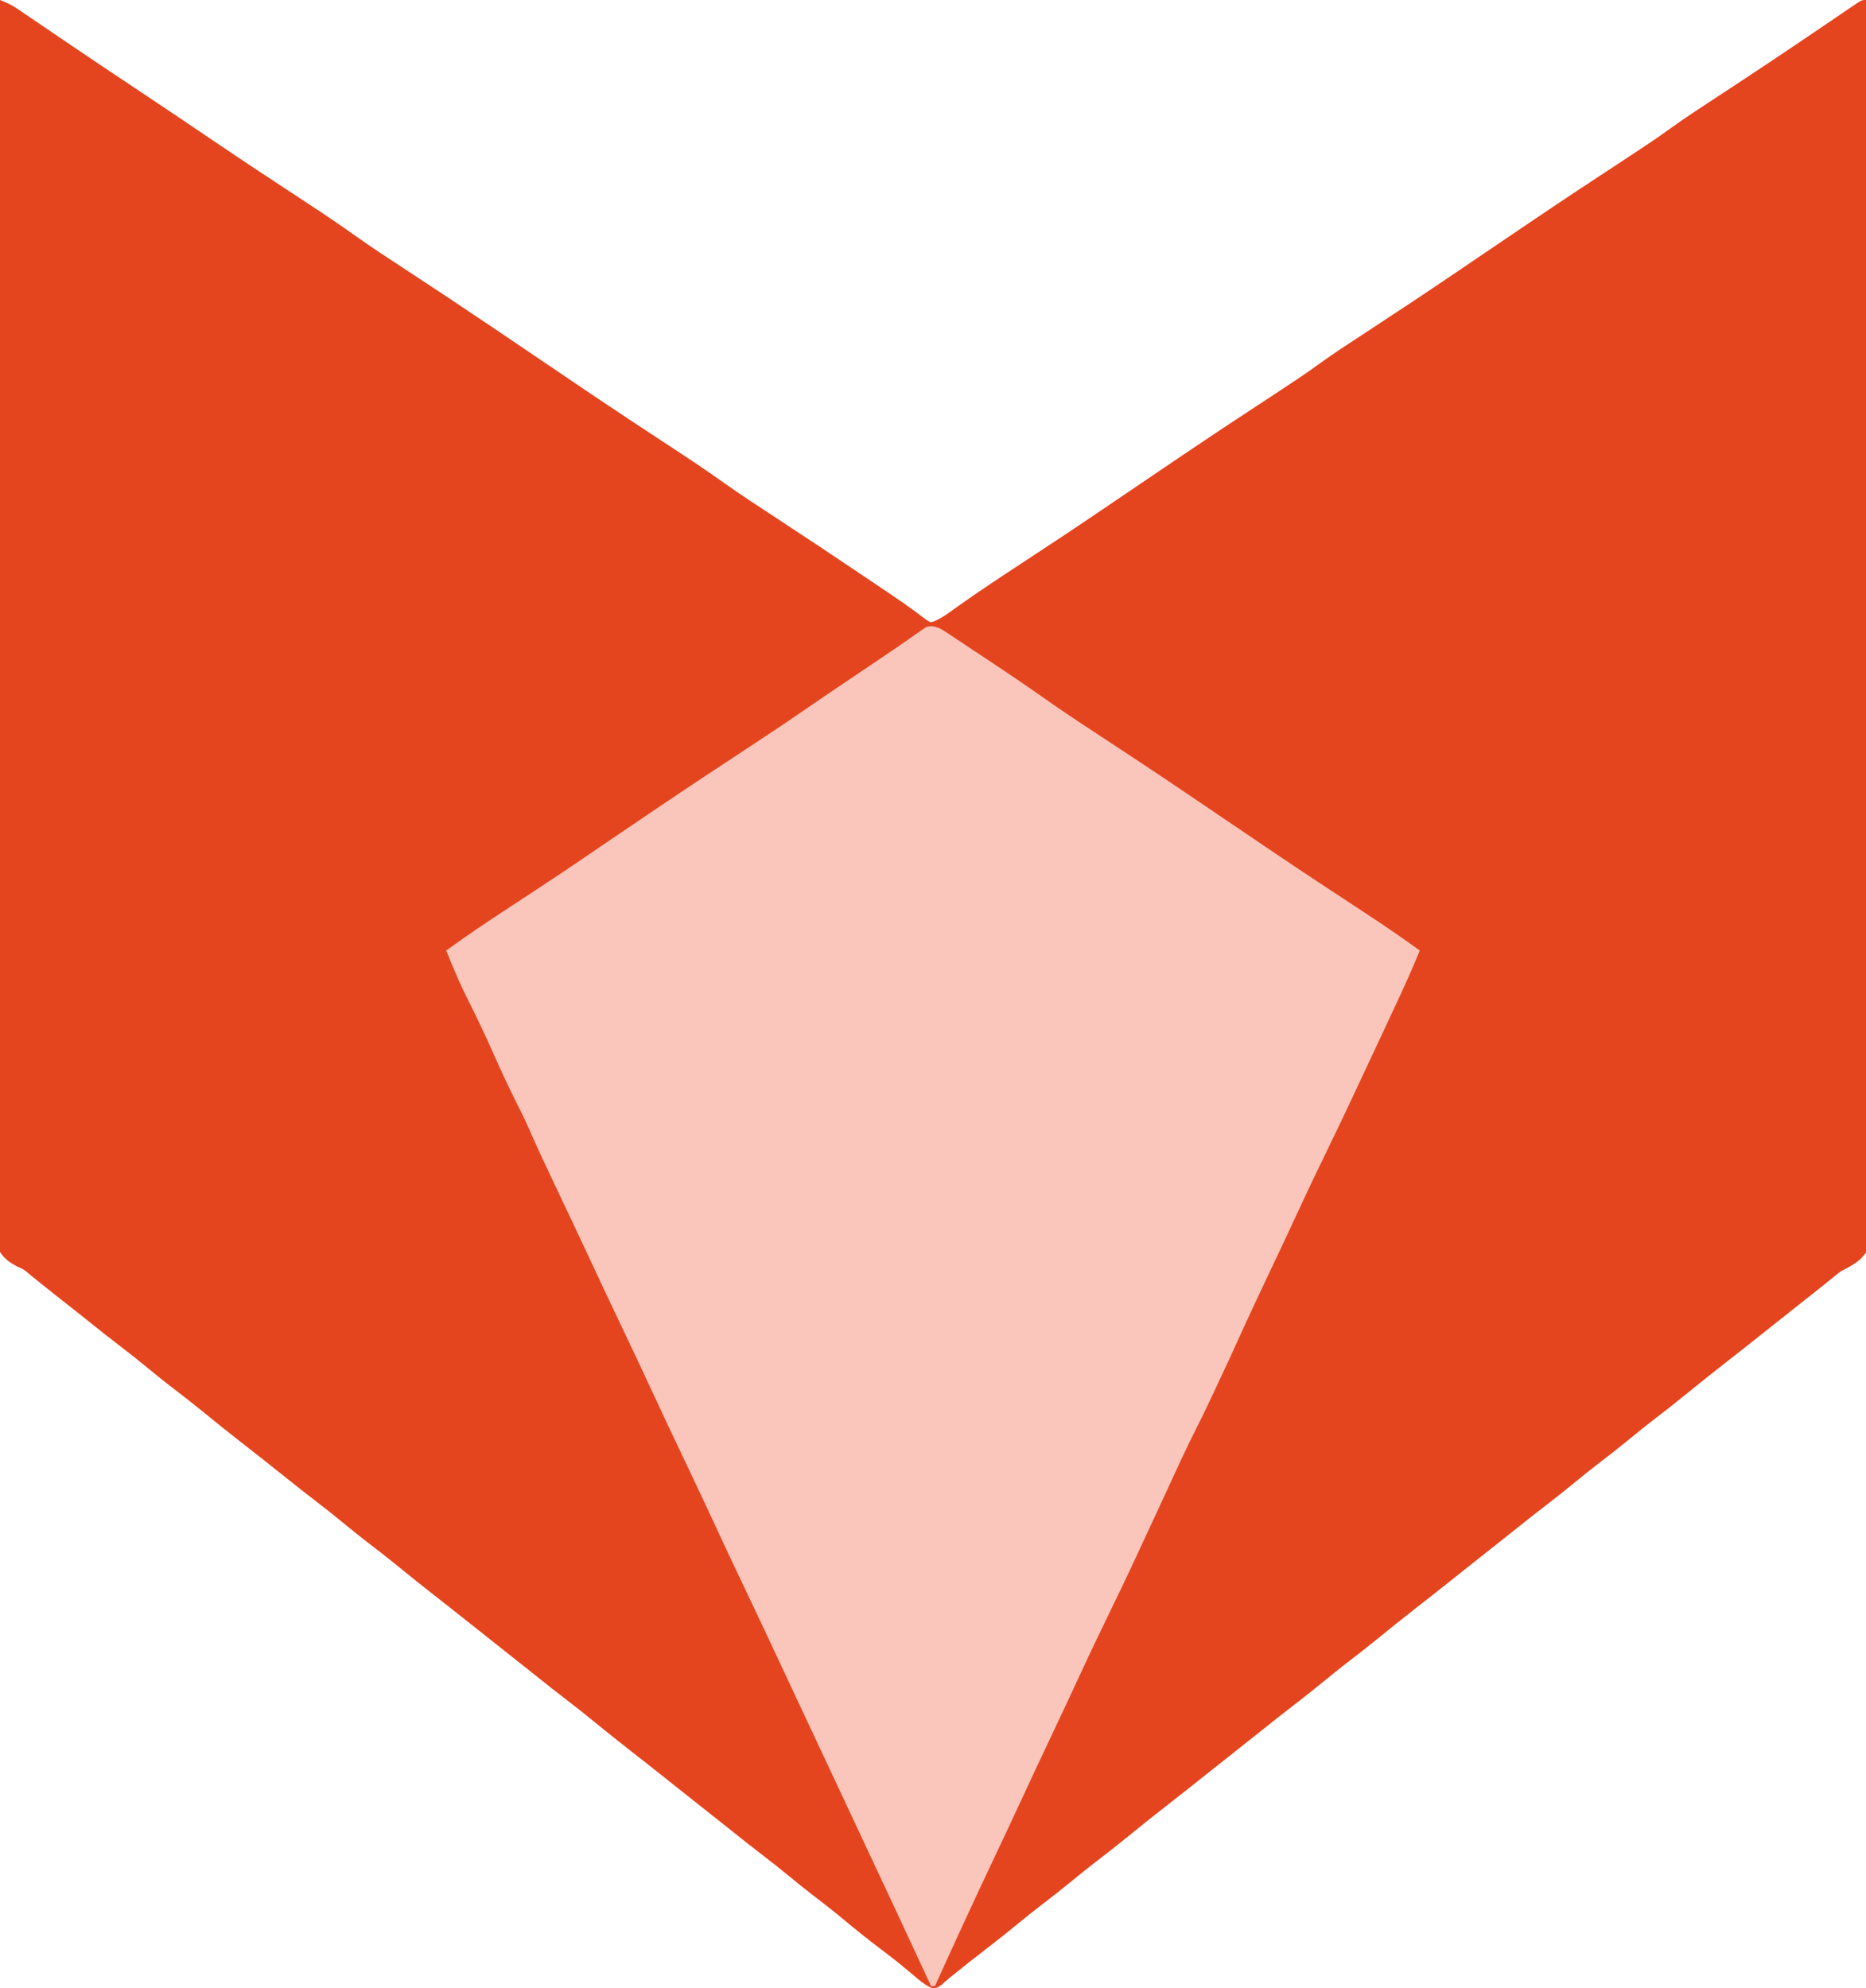
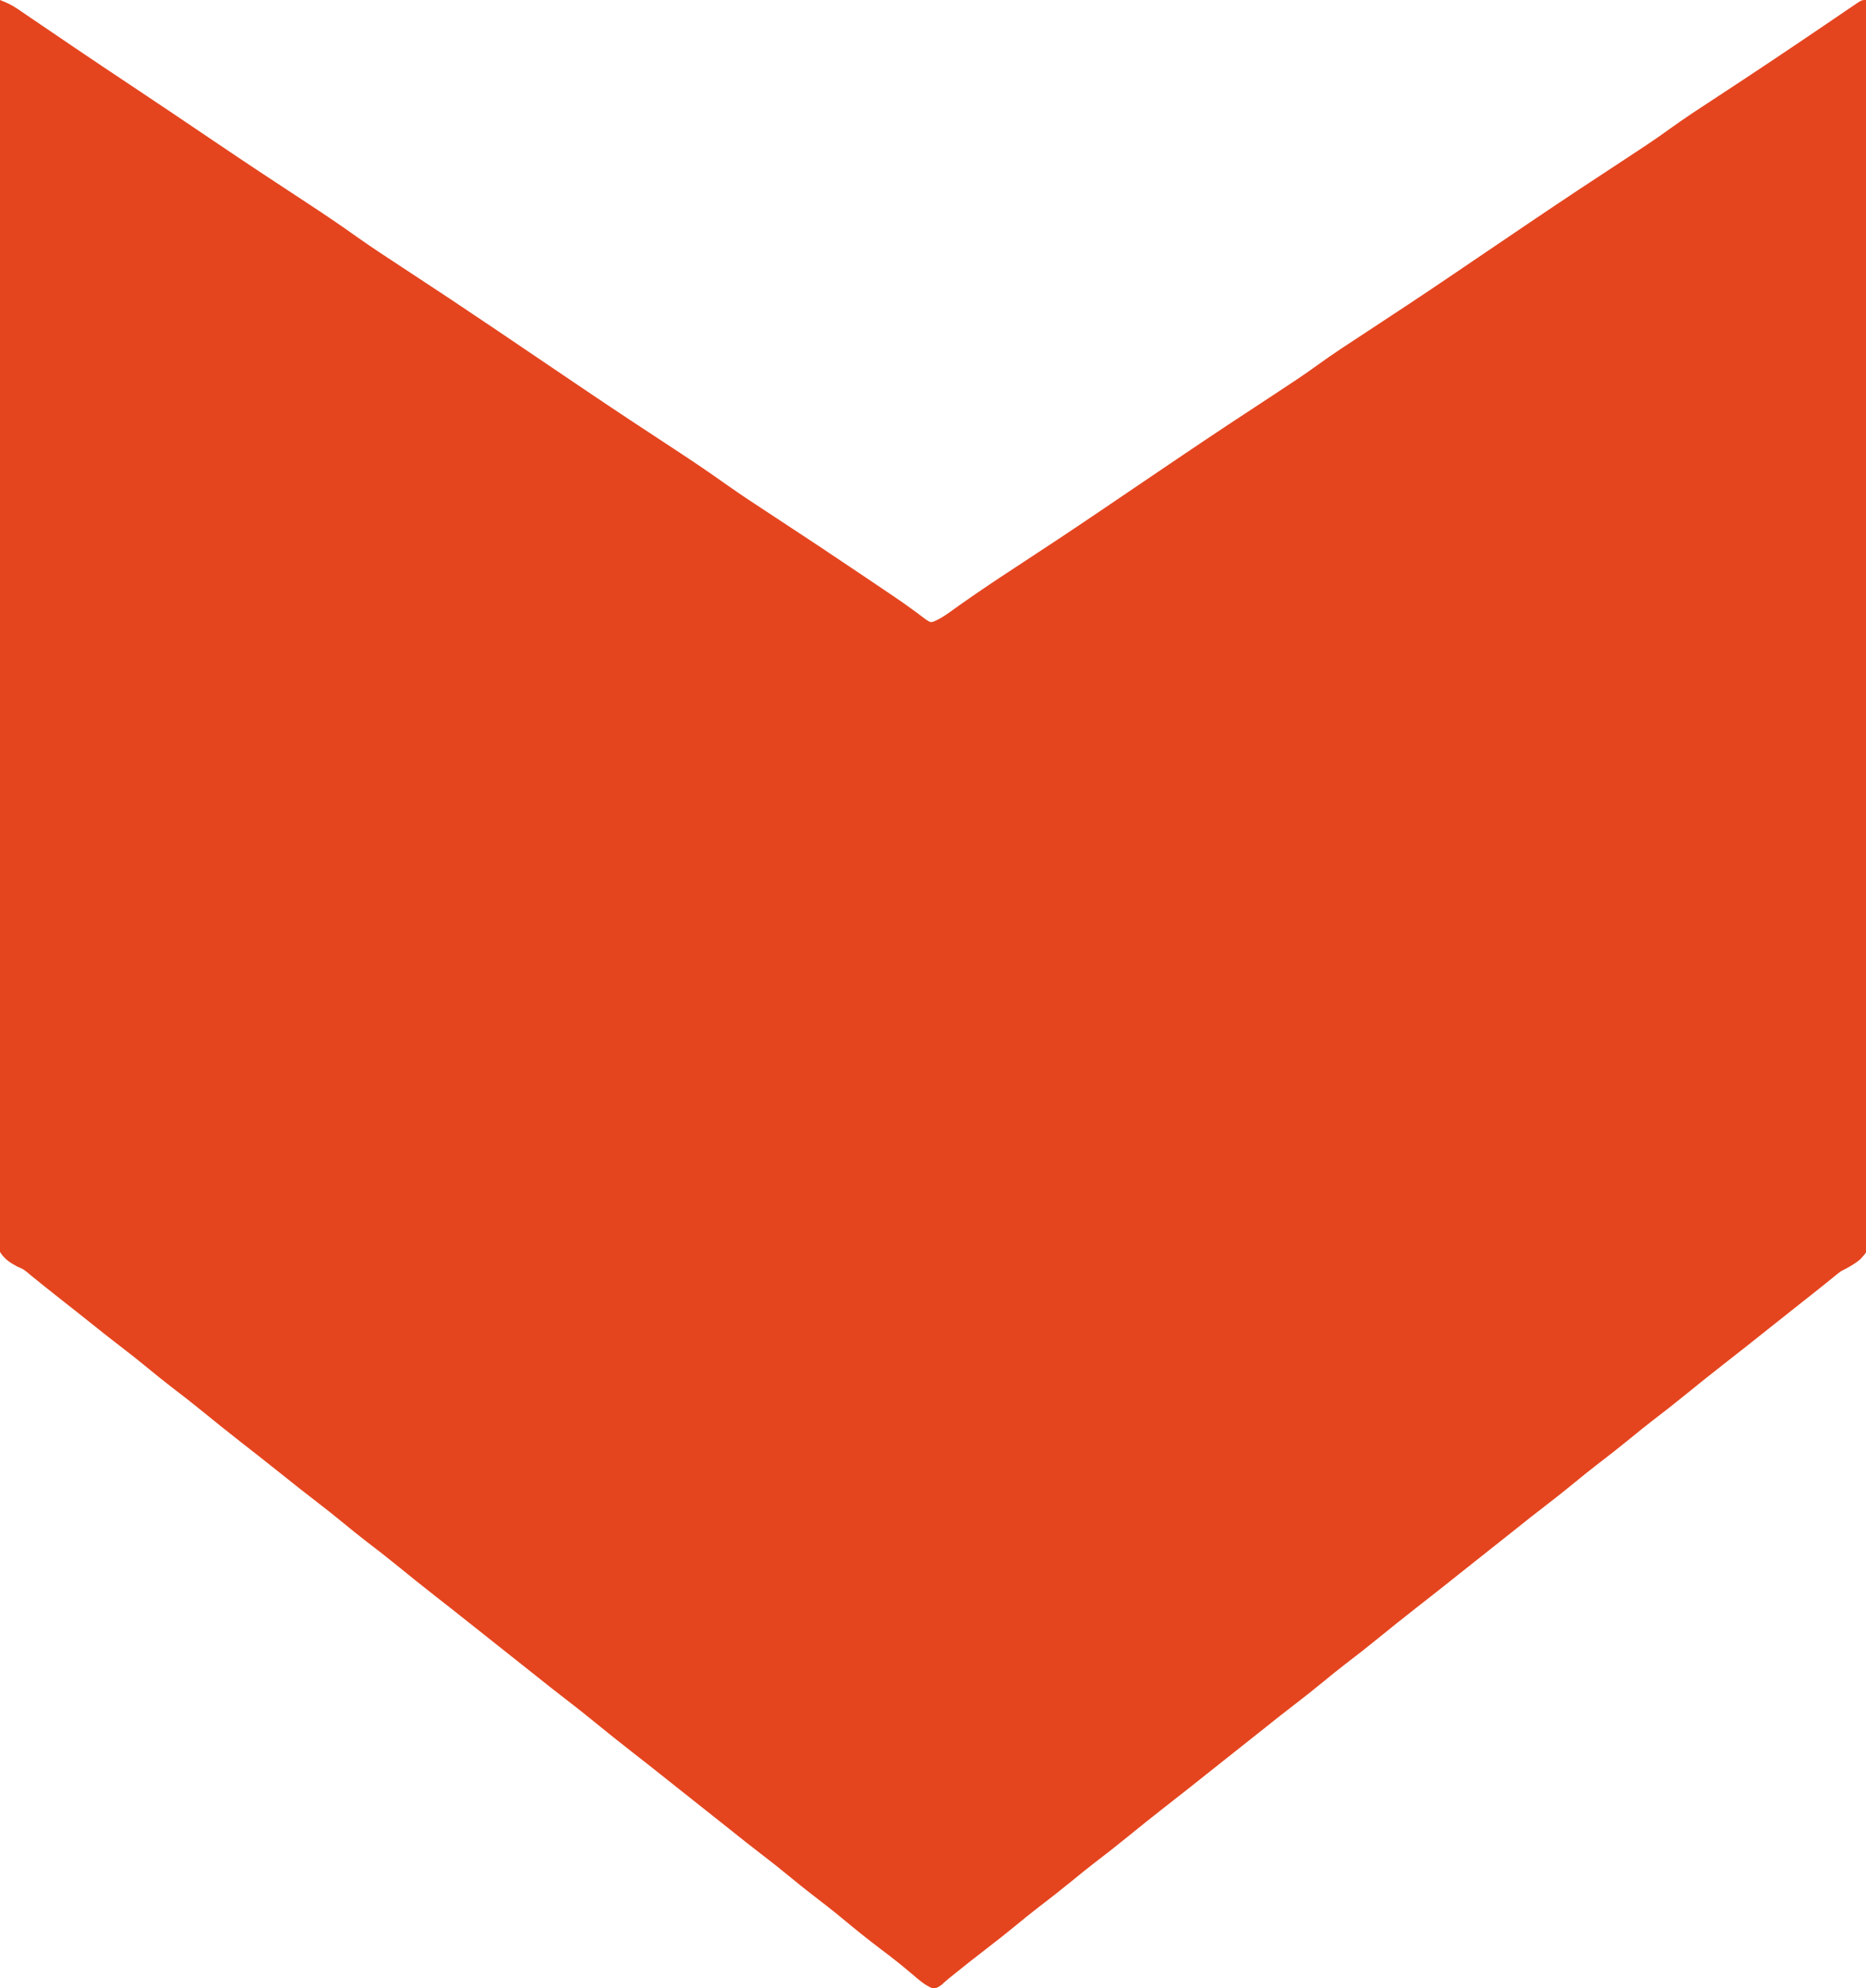
<svg xmlns="http://www.w3.org/2000/svg" version="1.1" width="966" height="1029">
-   <path d="M0 0 C3.22 1.256 6.036 2.53 8.896 4.477 C9.632 4.974 10.368 5.472 11.127 5.984 C11.918 6.526 12.709 7.067 13.523 7.625 C14.364 8.195 15.205 8.765 16.071 9.352 C17.889 10.584 19.706 11.819 21.521 13.056 C26.401 16.38 31.291 19.689 36.18 23 C37.177 23.676 38.174 24.352 39.201 25.049 C48.6 31.417 58.045 37.716 67.5 44 C82 53.642 96.442 63.367 110.865 73.124 C126.837 83.922 142.911 94.558 159.048 105.109 C167.667 110.754 176.187 116.496 184.575 122.481 C192.453 128.077 200.538 133.351 208.625 138.639 C224.683 149.143 240.664 159.756 256.562 170.5 C257.446 171.097 258.329 171.693 259.238 172.308 C266.388 177.139 273.532 181.975 280.677 186.812 C286.929 191.045 293.182 195.274 299.438 199.5 C300.314 200.092 301.191 200.685 302.094 201.295 C317.992 212.033 333.992 222.611 350.049 233.109 C358.668 238.755 367.187 244.496 375.575 250.481 C383.456 256.079 391.544 261.355 399.633 266.644 C416.317 277.557 432.915 288.594 449.438 299.75 C450.334 300.355 451.231 300.96 452.154 301.583 C453.895 302.758 455.634 303.933 457.374 305.109 C459.012 306.216 460.651 307.321 462.291 308.424 C465.887 310.85 469.445 313.303 472.926 315.893 C473.521 316.329 474.116 316.765 474.73 317.214 C476.282 318.359 477.82 319.525 479.356 320.692 C481.907 322.332 481.907 322.332 484.407 321.255 C486.848 320.074 488.93 318.809 491.127 317.228 C491.905 316.674 492.683 316.12 493.485 315.549 C494.316 314.952 495.147 314.354 496.004 313.738 C505.596 306.934 515.351 300.417 525.194 293.982 C540.056 284.261 554.861 274.461 569.562 264.5 C570.304 263.998 571.046 263.495 571.81 262.978 C575.619 260.397 579.427 257.815 583.234 255.232 C591.838 249.396 600.448 243.569 609.062 237.75 C609.949 237.151 610.835 236.552 611.748 235.935 C627.849 225.063 644.052 214.349 660.311 203.716 C667.618 198.929 674.905 194.146 681.977 189.016 C690.047 183.16 698.399 177.741 706.741 172.284 C721.752 162.46 736.711 152.563 751.562 142.5 C752.674 141.747 752.674 141.747 753.809 140.979 C757.618 138.398 761.427 135.816 765.234 133.232 C773.838 127.396 782.448 121.569 791.062 115.75 C792.392 114.852 792.392 114.852 793.748 113.935 C809.849 103.063 826.052 92.349 842.311 81.716 C849.618 76.929 856.905 72.146 863.977 67.016 C872.049 61.158 880.405 55.737 888.75 50.278 C906.666 38.554 924.47 26.675 942.186 14.652 C944.84 12.851 947.496 11.053 950.151 9.254 C951.976 8.016 953.797 6.773 955.617 5.53 C956.703 4.794 957.788 4.059 958.906 3.301 C960.319 2.338 960.319 2.338 961.76 1.357 C964 0 964 0 966 0 C966.223 61.637 966.429 123.274 966.55 184.912 C966.552 185.824 966.554 186.736 966.556 187.676 C966.595 207.498 966.631 227.321 966.664 247.143 C966.68 256.864 966.697 266.585 966.714 276.306 C966.717 277.757 966.717 277.757 966.719 279.238 C966.775 310.597 966.872 341.956 966.992 373.315 C967.114 405.539 967.195 437.762 967.221 469.986 C967.225 474.536 967.229 479.087 967.233 483.637 C967.234 484.533 967.235 485.429 967.236 486.351 C967.251 500.773 967.312 515.194 967.389 529.616 C967.465 544.112 967.495 558.607 967.476 573.103 C967.466 581.718 967.492 590.331 967.57 598.945 C967.619 604.7 967.621 610.454 967.584 616.209 C967.564 619.489 967.572 622.765 967.623 626.044 C967.925 646.541 967.925 646.541 963.144 651.691 C960.023 654.375 956.669 656.163 953 658 C951.617 659.032 950.254 660.094 948.941 661.215 C948.379 661.667 947.816 662.12 947.236 662.586 C946.408 663.255 946.408 663.255 945.562 663.938 C940.731 667.821 935.881 671.678 931 675.5 C926.143 679.304 921.313 683.14 916.5 687 C908.241 693.622 899.917 700.16 891.574 706.676 C885.309 711.575 879.097 716.531 872.938 721.562 C867.151 726.288 861.285 730.877 855.344 735.406 C851.501 738.362 847.752 741.431 844 744.5 C838.194 749.249 832.309 753.859 826.344 758.406 C822.501 761.362 818.753 764.431 815 767.5 C810.198 771.426 805.37 775.302 800.438 779.062 C795.115 783.123 789.875 787.276 784.656 791.469 C780.458 794.839 776.239 798.181 772 801.5 C767.143 805.304 762.313 809.14 757.5 813 C749.241 819.622 740.917 826.16 732.574 832.676 C726.309 837.575 720.097 842.531 713.938 847.562 C708.151 852.288 702.285 856.877 696.344 861.406 C692.501 864.362 688.753 867.431 685 870.5 C680.198 874.426 675.37 878.302 670.438 882.062 C665.115 886.123 659.875 890.276 654.656 894.469 C650.458 897.839 646.239 901.181 642 904.5 C637.143 908.304 632.313 912.14 627.5 916 C619.241 922.622 610.917 929.16 602.574 935.676 C596.309 940.575 590.097 945.531 583.938 950.562 C578.151 955.288 572.285 959.877 566.344 964.406 C562.501 967.362 558.752 970.431 555 973.5 C549.194 978.249 543.309 982.859 537.344 987.406 C533.501 990.362 529.753 993.431 526 996.5 C521.198 1000.426 516.37 1004.302 511.438 1008.062 C505.321 1012.728 499.31 1017.518 493.312 1022.336 C492.744 1022.787 492.176 1023.238 491.59 1023.702 C490.14 1024.886 488.753 1026.147 487.375 1027.414 C485 1029 485 1029 482.641 1029.109 C478.77 1027.483 475.92 1024.965 472.75 1022.25 C471.318 1021.054 469.885 1019.86 468.449 1018.668 C467.714 1018.056 466.978 1017.444 466.22 1016.814 C462.738 1013.969 459.153 1011.268 455.562 1008.562 C448.932 1003.546 442.489 998.337 436.096 993.022 C430.927 988.734 425.656 984.624 420.309 980.559 C416.474 977.619 412.74 974.559 409 971.5 C404.198 967.574 399.37 963.698 394.438 959.938 C389.115 955.877 383.875 951.724 378.656 947.531 C374.458 944.161 370.239 940.819 366 937.5 C361.143 933.696 356.313 929.86 351.5 926 C346.664 922.122 341.814 918.264 336.938 914.438 C336.362 913.986 335.787 913.535 335.195 913.07 C332.324 910.818 329.45 908.57 326.574 906.324 C320.309 901.425 314.098 896.469 307.938 891.438 C303.156 887.533 298.346 883.681 293.438 879.938 C288.115 875.877 282.875 871.724 277.656 867.531 C273.458 864.161 269.239 860.819 265 857.5 C260.143 853.696 255.313 849.86 250.5 846 C245.664 842.122 240.814 838.264 235.938 834.438 C235.362 833.986 234.787 833.535 234.195 833.07 C231.324 830.818 228.45 828.57 225.574 826.324 C218.615 820.882 211.733 815.355 204.891 809.766 C199.783 805.606 194.583 801.588 189.344 797.594 C185.501 794.638 181.753 791.569 178 788.5 C173.198 784.574 168.37 780.698 163.438 776.938 C158.116 772.877 152.877 768.724 147.658 764.533 C143.436 761.144 139.197 757.779 134.938 754.438 C134.362 753.986 133.787 753.535 133.195 753.07 C130.324 750.818 127.45 748.57 124.574 746.324 C117.615 740.882 110.733 735.355 103.891 729.766 C98.783 725.606 93.583 721.588 88.344 717.594 C84.501 714.638 80.753 711.569 77 708.5 C72.198 704.574 67.37 700.698 62.438 696.938 C57.115 692.877 51.875 688.724 46.656 684.531 C41.888 680.703 37.089 676.918 32.274 673.149 C29.239 670.77 26.216 668.377 23.211 665.961 C22.57 665.446 21.93 664.931 21.27 664.4 C20.07 663.435 18.872 662.467 17.676 661.498 C17.11 661.042 16.544 660.587 15.961 660.117 C15.118 659.399 15.118 659.399 14.258 658.665 C11.987 656.874 11.987 656.874 9.039 655.63 C5.207 653.568 2.328 651.734 0 648 C-2.396 639.81 -1.565 630.753 -1.443 622.317 C-1.448 619.636 -1.458 616.956 -1.474 614.275 C-1.499 608.446 -1.479 602.617 -1.43 596.788 C-1.358 588.12 -1.354 579.453 -1.365 570.785 C-1.381 556.204 -1.341 541.623 -1.269 527.041 C-1.198 512.605 -1.152 498.169 -1.139 483.732 C-1.138 482.834 -1.137 481.937 -1.136 481.012 C-1.132 476.453 -1.128 471.893 -1.125 467.334 C-1.1 435.045 -1.019 402.755 -0.905 370.466 C-0.795 339.097 -0.71 307.729 -0.659 276.361 C-0.658 275.394 -0.656 274.427 -0.654 273.431 C-0.639 263.72 -0.623 254.01 -0.608 244.299 C-0.578 224.517 -0.544 204.736 -0.508 184.954 C-0.506 184.044 -0.505 183.135 -0.503 182.198 C-0.393 121.465 -0.203 60.732 0 0 Z " fill="#E4451F" transform="translate(0,0)" />
-   <path d="M0 0 C2.137 1.127 2.137 1.127 4.289 2.553 C5.105 3.089 5.921 3.624 6.762 4.176 C7.636 4.761 8.51 5.346 9.41 5.949 C10.332 6.558 11.254 7.167 12.204 7.795 C14.165 9.092 16.122 10.392 18.077 11.697 C20.995 13.642 23.919 15.577 26.846 17.51 C36.027 23.59 45.138 29.755 54.137 36.102 C63.305 42.567 72.633 48.765 82.023 54.904 C97.445 64.99 112.8 75.173 128.062 85.5 C128.875 86.05 129.688 86.599 130.525 87.165 C135.503 90.533 140.48 93.904 145.456 97.276 C153.383 102.648 161.315 108.014 169.25 113.375 C170.131 113.97 171.012 114.566 171.92 115.179 C187.963 126.014 204.11 136.689 220.312 147.285 C230.031 153.651 239.618 160.144 249 167 C245.454 175.724 241.618 184.284 237.625 192.812 C237.043 194.06 236.462 195.307 235.88 196.554 C234.752 198.973 233.622 201.392 232.492 203.81 C231.285 206.39 230.081 208.972 228.879 211.555 C225.64 218.514 222.377 225.461 219.102 232.403 C217.546 235.705 215.996 239.009 214.459 242.32 C210.523 250.801 206.483 259.227 202.379 267.63 C196.485 279.707 190.708 291.829 185.082 304.034 C180.399 314.183 175.61 324.28 170.812 334.375 C164.75 347.136 158.787 359.934 152.988 372.817 C150.665 377.95 148.268 383.049 145.87 388.147 C144.934 390.141 144.004 392.137 143.074 394.133 C139.912 400.908 136.698 407.645 133.312 414.312 C127.829 425.152 122.82 436.221 117.732 447.25 C114.874 453.442 111.998 459.627 109.125 465.812 C108.614 466.913 108.104 468.014 107.577 469.147 C106.571 471.315 105.565 473.483 104.557 475.65 C103.48 477.968 102.404 480.287 101.33 482.606 C97.438 490.994 93.436 499.322 89.379 507.63 C83.46 519.759 77.658 531.933 72.005 544.188 C67.56 553.819 63.038 563.413 58.5 573 C52.936 584.757 47.416 596.534 41.955 608.339 C37.499 617.958 32.972 627.543 28.438 637.125 C18.091 658.992 7.978 680.962 -2 703 C-2.66 703 -3.32 703 -4 703 C-4.32 702.309 -4.641 701.618 -4.971 700.906 C-16.591 675.853 -28.25 650.819 -40.02 625.836 C-44.988 615.29 -49.931 604.733 -54.854 594.166 C-59.884 583.374 -64.948 572.598 -70.024 561.828 C-74.644 552.021 -79.239 542.204 -83.812 532.375 C-89.741 519.638 -95.767 506.949 -101.805 494.264 C-107.27 482.783 -112.678 471.278 -118.008 459.734 C-122.765 449.454 -127.63 439.227 -132.5 429 C-137.885 417.69 -143.249 406.373 -148.5 395 C-153.732 383.67 -159.073 372.393 -164.438 361.125 C-170.583 348.217 -176.686 335.292 -182.711 322.327 C-187.911 311.153 -193.203 300.023 -198.493 288.891 C-203.11 279.171 -207.72 269.452 -212.013 259.583 C-214.11 254.805 -216.421 250.149 -218.773 245.492 C-223.264 236.59 -227.357 227.527 -231.427 218.427 C-235.195 210.017 -239.096 201.705 -243.254 193.479 C-245.608 188.814 -247.831 184.121 -249.875 179.312 C-250.156 178.663 -250.437 178.014 -250.727 177.346 C-252.205 173.918 -253.62 170.468 -255 167 C-244.474 159.297 -233.657 152.082 -222.744 144.941 C-217.823 141.719 -212.909 138.487 -207.996 135.254 C-206.547 134.301 -206.547 134.301 -205.069 133.328 C-197.653 128.442 -190.276 123.502 -182.938 118.5 C-181.873 117.774 -180.808 117.048 -179.71 116.301 C-178.027 115.153 -176.344 114.005 -174.661 112.856 C-165.958 106.921 -157.23 101.021 -148.5 95.125 C-147.597 94.515 -146.694 93.905 -145.764 93.277 C-129.545 82.33 -113.232 71.531 -96.867 60.805 C-88.569 55.363 -80.306 49.883 -72.145 44.237 C-63.947 38.568 -55.676 33.008 -47.41 27.439 C-43.717 24.95 -40.025 22.46 -36.333 19.969 C-34.525 18.751 -32.716 17.535 -30.905 16.322 C-26.514 13.38 -22.146 10.413 -17.815 7.382 C-16.996 6.816 -16.177 6.25 -15.333 5.667 C-13.793 4.603 -12.261 3.527 -10.739 2.438 C-10.055 1.968 -9.37 1.499 -8.666 1.015 C-7.78 0.392 -7.78 0.392 -6.877 -0.243 C-4.225 -1.312 -2.703 -0.836 0 0 Z " fill="#FAC5BA" transform="translate(486,325)" />
+   <path d="M0 0 C3.22 1.256 6.036 2.53 8.896 4.477 C9.632 4.974 10.368 5.472 11.127 5.984 C11.918 6.526 12.709 7.067 13.523 7.625 C14.364 8.195 15.205 8.765 16.071 9.352 C17.889 10.584 19.706 11.819 21.521 13.056 C26.401 16.38 31.291 19.689 36.18 23 C37.177 23.676 38.174 24.352 39.201 25.049 C48.6 31.417 58.045 37.716 67.5 44 C82 53.642 96.442 63.367 110.865 73.124 C126.837 83.922 142.911 94.558 159.048 105.109 C167.667 110.754 176.187 116.496 184.575 122.481 C192.453 128.077 200.538 133.351 208.625 138.639 C224.683 149.143 240.664 159.756 256.562 170.5 C257.446 171.097 258.329 171.693 259.238 172.308 C266.388 177.139 273.532 181.975 280.677 186.812 C286.929 191.045 293.182 195.274 299.438 199.5 C300.314 200.092 301.191 200.685 302.094 201.295 C317.992 212.033 333.992 222.611 350.049 233.109 C358.668 238.755 367.187 244.496 375.575 250.481 C383.456 256.079 391.544 261.355 399.633 266.644 C416.317 277.557 432.915 288.594 449.438 299.75 C450.334 300.355 451.231 300.96 452.154 301.583 C453.895 302.758 455.634 303.933 457.374 305.109 C459.012 306.216 460.651 307.321 462.291 308.424 C465.887 310.85 469.445 313.303 472.926 315.893 C473.521 316.329 474.116 316.765 474.73 317.214 C476.282 318.359 477.82 319.525 479.356 320.692 C481.907 322.332 481.907 322.332 484.407 321.255 C486.848 320.074 488.93 318.809 491.127 317.228 C491.905 316.674 492.683 316.12 493.485 315.549 C494.316 314.952 495.147 314.354 496.004 313.738 C505.596 306.934 515.351 300.417 525.194 293.982 C540.056 284.261 554.861 274.461 569.562 264.5 C570.304 263.998 571.046 263.495 571.81 262.978 C575.619 260.397 579.427 257.815 583.234 255.232 C591.838 249.396 600.448 243.569 609.062 237.75 C609.949 237.151 610.835 236.552 611.748 235.935 C627.849 225.063 644.052 214.349 660.311 203.716 C667.618 198.929 674.905 194.146 681.977 189.016 C690.047 183.16 698.399 177.741 706.741 172.284 C721.752 162.46 736.711 152.563 751.562 142.5 C752.674 141.747 752.674 141.747 753.809 140.979 C757.618 138.398 761.427 135.816 765.234 133.232 C773.838 127.396 782.448 121.569 791.062 115.75 C792.392 114.852 792.392 114.852 793.748 113.935 C809.849 103.063 826.052 92.349 842.311 81.716 C849.618 76.929 856.905 72.146 863.977 67.016 C872.049 61.158 880.405 55.737 888.75 50.278 C906.666 38.554 924.47 26.675 942.186 14.652 C944.84 12.851 947.496 11.053 950.151 9.254 C951.976 8.016 953.797 6.773 955.617 5.53 C956.703 4.794 957.788 4.059 958.906 3.301 C960.319 2.338 960.319 2.338 961.76 1.357 C964 0 964 0 966 0 C966.223 61.637 966.429 123.274 966.55 184.912 C966.552 185.824 966.554 186.736 966.556 187.676 C966.595 207.498 966.631 227.321 966.664 247.143 C966.68 256.864 966.697 266.585 966.714 276.306 C966.717 277.757 966.717 277.757 966.719 279.238 C966.775 310.597 966.872 341.956 966.992 373.315 C967.114 405.539 967.195 437.762 967.221 469.986 C967.225 474.536 967.229 479.087 967.233 483.637 C967.234 484.533 967.235 485.429 967.236 486.351 C967.251 500.773 967.312 515.194 967.389 529.616 C967.465 544.112 967.495 558.607 967.476 573.103 C967.466 581.718 967.492 590.331 967.57 598.945 C967.619 604.7 967.621 610.454 967.584 616.209 C967.564 619.489 967.572 622.765 967.623 626.044 C967.925 646.541 967.925 646.541 963.144 651.691 C960.023 654.375 956.669 656.163 953 658 C951.617 659.032 950.254 660.094 948.941 661.215 C948.379 661.667 947.816 662.12 947.236 662.586 C946.408 663.255 946.408 663.255 945.562 663.938 C940.731 667.821 935.881 671.678 931 675.5 C926.143 679.304 921.313 683.14 916.5 687 C908.241 693.622 899.917 700.16 891.574 706.676 C885.309 711.575 879.097 716.531 872.938 721.562 C867.151 726.288 861.285 730.877 855.344 735.406 C851.501 738.362 847.752 741.431 844 744.5 C838.194 749.249 832.309 753.859 826.344 758.406 C822.501 761.362 818.753 764.431 815 767.5 C810.198 771.426 805.37 775.302 800.438 779.062 C795.115 783.123 789.875 787.276 784.656 791.469 C780.458 794.839 776.239 798.181 772 801.5 C767.143 805.304 762.313 809.14 757.5 813 C749.241 819.622 740.917 826.16 732.574 832.676 C726.309 837.575 720.097 842.531 713.938 847.562 C708.151 852.288 702.285 856.877 696.344 861.406 C692.501 864.362 688.753 867.431 685 870.5 C680.198 874.426 675.37 878.302 670.438 882.062 C665.115 886.123 659.875 890.276 654.656 894.469 C650.458 897.839 646.239 901.181 642 904.5 C637.143 908.304 632.313 912.14 627.5 916 C619.241 922.622 610.917 929.16 602.574 935.676 C596.309 940.575 590.097 945.531 583.938 950.562 C578.151 955.288 572.285 959.877 566.344 964.406 C562.501 967.362 558.752 970.431 555 973.5 C549.194 978.249 543.309 982.859 537.344 987.406 C533.501 990.362 529.753 993.431 526 996.5 C521.198 1000.426 516.37 1004.302 511.438 1008.062 C505.321 1012.728 499.31 1017.518 493.312 1022.336 C492.744 1022.787 492.176 1023.238 491.59 1023.702 C490.14 1024.886 488.753 1026.147 487.375 1027.414 C485 1029 485 1029 482.641 1029.109 C478.77 1027.483 475.92 1024.965 472.75 1022.25 C471.318 1021.054 469.885 1019.86 468.449 1018.668 C467.714 1018.056 466.978 1017.444 466.22 1016.814 C462.738 1013.969 459.153 1011.268 455.562 1008.562 C448.932 1003.546 442.489 998.337 436.096 993.022 C430.927 988.734 425.656 984.624 420.309 980.559 C416.474 977.619 412.74 974.559 409 971.5 C404.198 967.574 399.37 963.698 394.438 959.938 C389.115 955.877 383.875 951.724 378.656 947.531 C374.458 944.161 370.239 940.819 366 937.5 C361.143 933.696 356.313 929.86 351.5 926 C346.664 922.122 341.814 918.264 336.938 914.438 C336.362 913.986 335.787 913.535 335.195 913.07 C332.324 910.818 329.45 908.57 326.574 906.324 C320.309 901.425 314.098 896.469 307.938 891.438 C303.156 887.533 298.346 883.681 293.438 879.938 C288.115 875.877 282.875 871.724 277.656 867.531 C273.458 864.161 269.239 860.819 265 857.5 C260.143 853.696 255.313 849.86 250.5 846 C235.362 833.986 234.787 833.535 234.195 833.07 C231.324 830.818 228.45 828.57 225.574 826.324 C218.615 820.882 211.733 815.355 204.891 809.766 C199.783 805.606 194.583 801.588 189.344 797.594 C185.501 794.638 181.753 791.569 178 788.5 C173.198 784.574 168.37 780.698 163.438 776.938 C158.116 772.877 152.877 768.724 147.658 764.533 C143.436 761.144 139.197 757.779 134.938 754.438 C134.362 753.986 133.787 753.535 133.195 753.07 C130.324 750.818 127.45 748.57 124.574 746.324 C117.615 740.882 110.733 735.355 103.891 729.766 C98.783 725.606 93.583 721.588 88.344 717.594 C84.501 714.638 80.753 711.569 77 708.5 C72.198 704.574 67.37 700.698 62.438 696.938 C57.115 692.877 51.875 688.724 46.656 684.531 C41.888 680.703 37.089 676.918 32.274 673.149 C29.239 670.77 26.216 668.377 23.211 665.961 C22.57 665.446 21.93 664.931 21.27 664.4 C20.07 663.435 18.872 662.467 17.676 661.498 C17.11 661.042 16.544 660.587 15.961 660.117 C15.118 659.399 15.118 659.399 14.258 658.665 C11.987 656.874 11.987 656.874 9.039 655.63 C5.207 653.568 2.328 651.734 0 648 C-2.396 639.81 -1.565 630.753 -1.443 622.317 C-1.448 619.636 -1.458 616.956 -1.474 614.275 C-1.499 608.446 -1.479 602.617 -1.43 596.788 C-1.358 588.12 -1.354 579.453 -1.365 570.785 C-1.381 556.204 -1.341 541.623 -1.269 527.041 C-1.198 512.605 -1.152 498.169 -1.139 483.732 C-1.138 482.834 -1.137 481.937 -1.136 481.012 C-1.132 476.453 -1.128 471.893 -1.125 467.334 C-1.1 435.045 -1.019 402.755 -0.905 370.466 C-0.795 339.097 -0.71 307.729 -0.659 276.361 C-0.658 275.394 -0.656 274.427 -0.654 273.431 C-0.639 263.72 -0.623 254.01 -0.608 244.299 C-0.578 224.517 -0.544 204.736 -0.508 184.954 C-0.506 184.044 -0.505 183.135 -0.503 182.198 C-0.393 121.465 -0.203 60.732 0 0 Z " fill="#E4451F" transform="translate(0,0)" />
</svg>